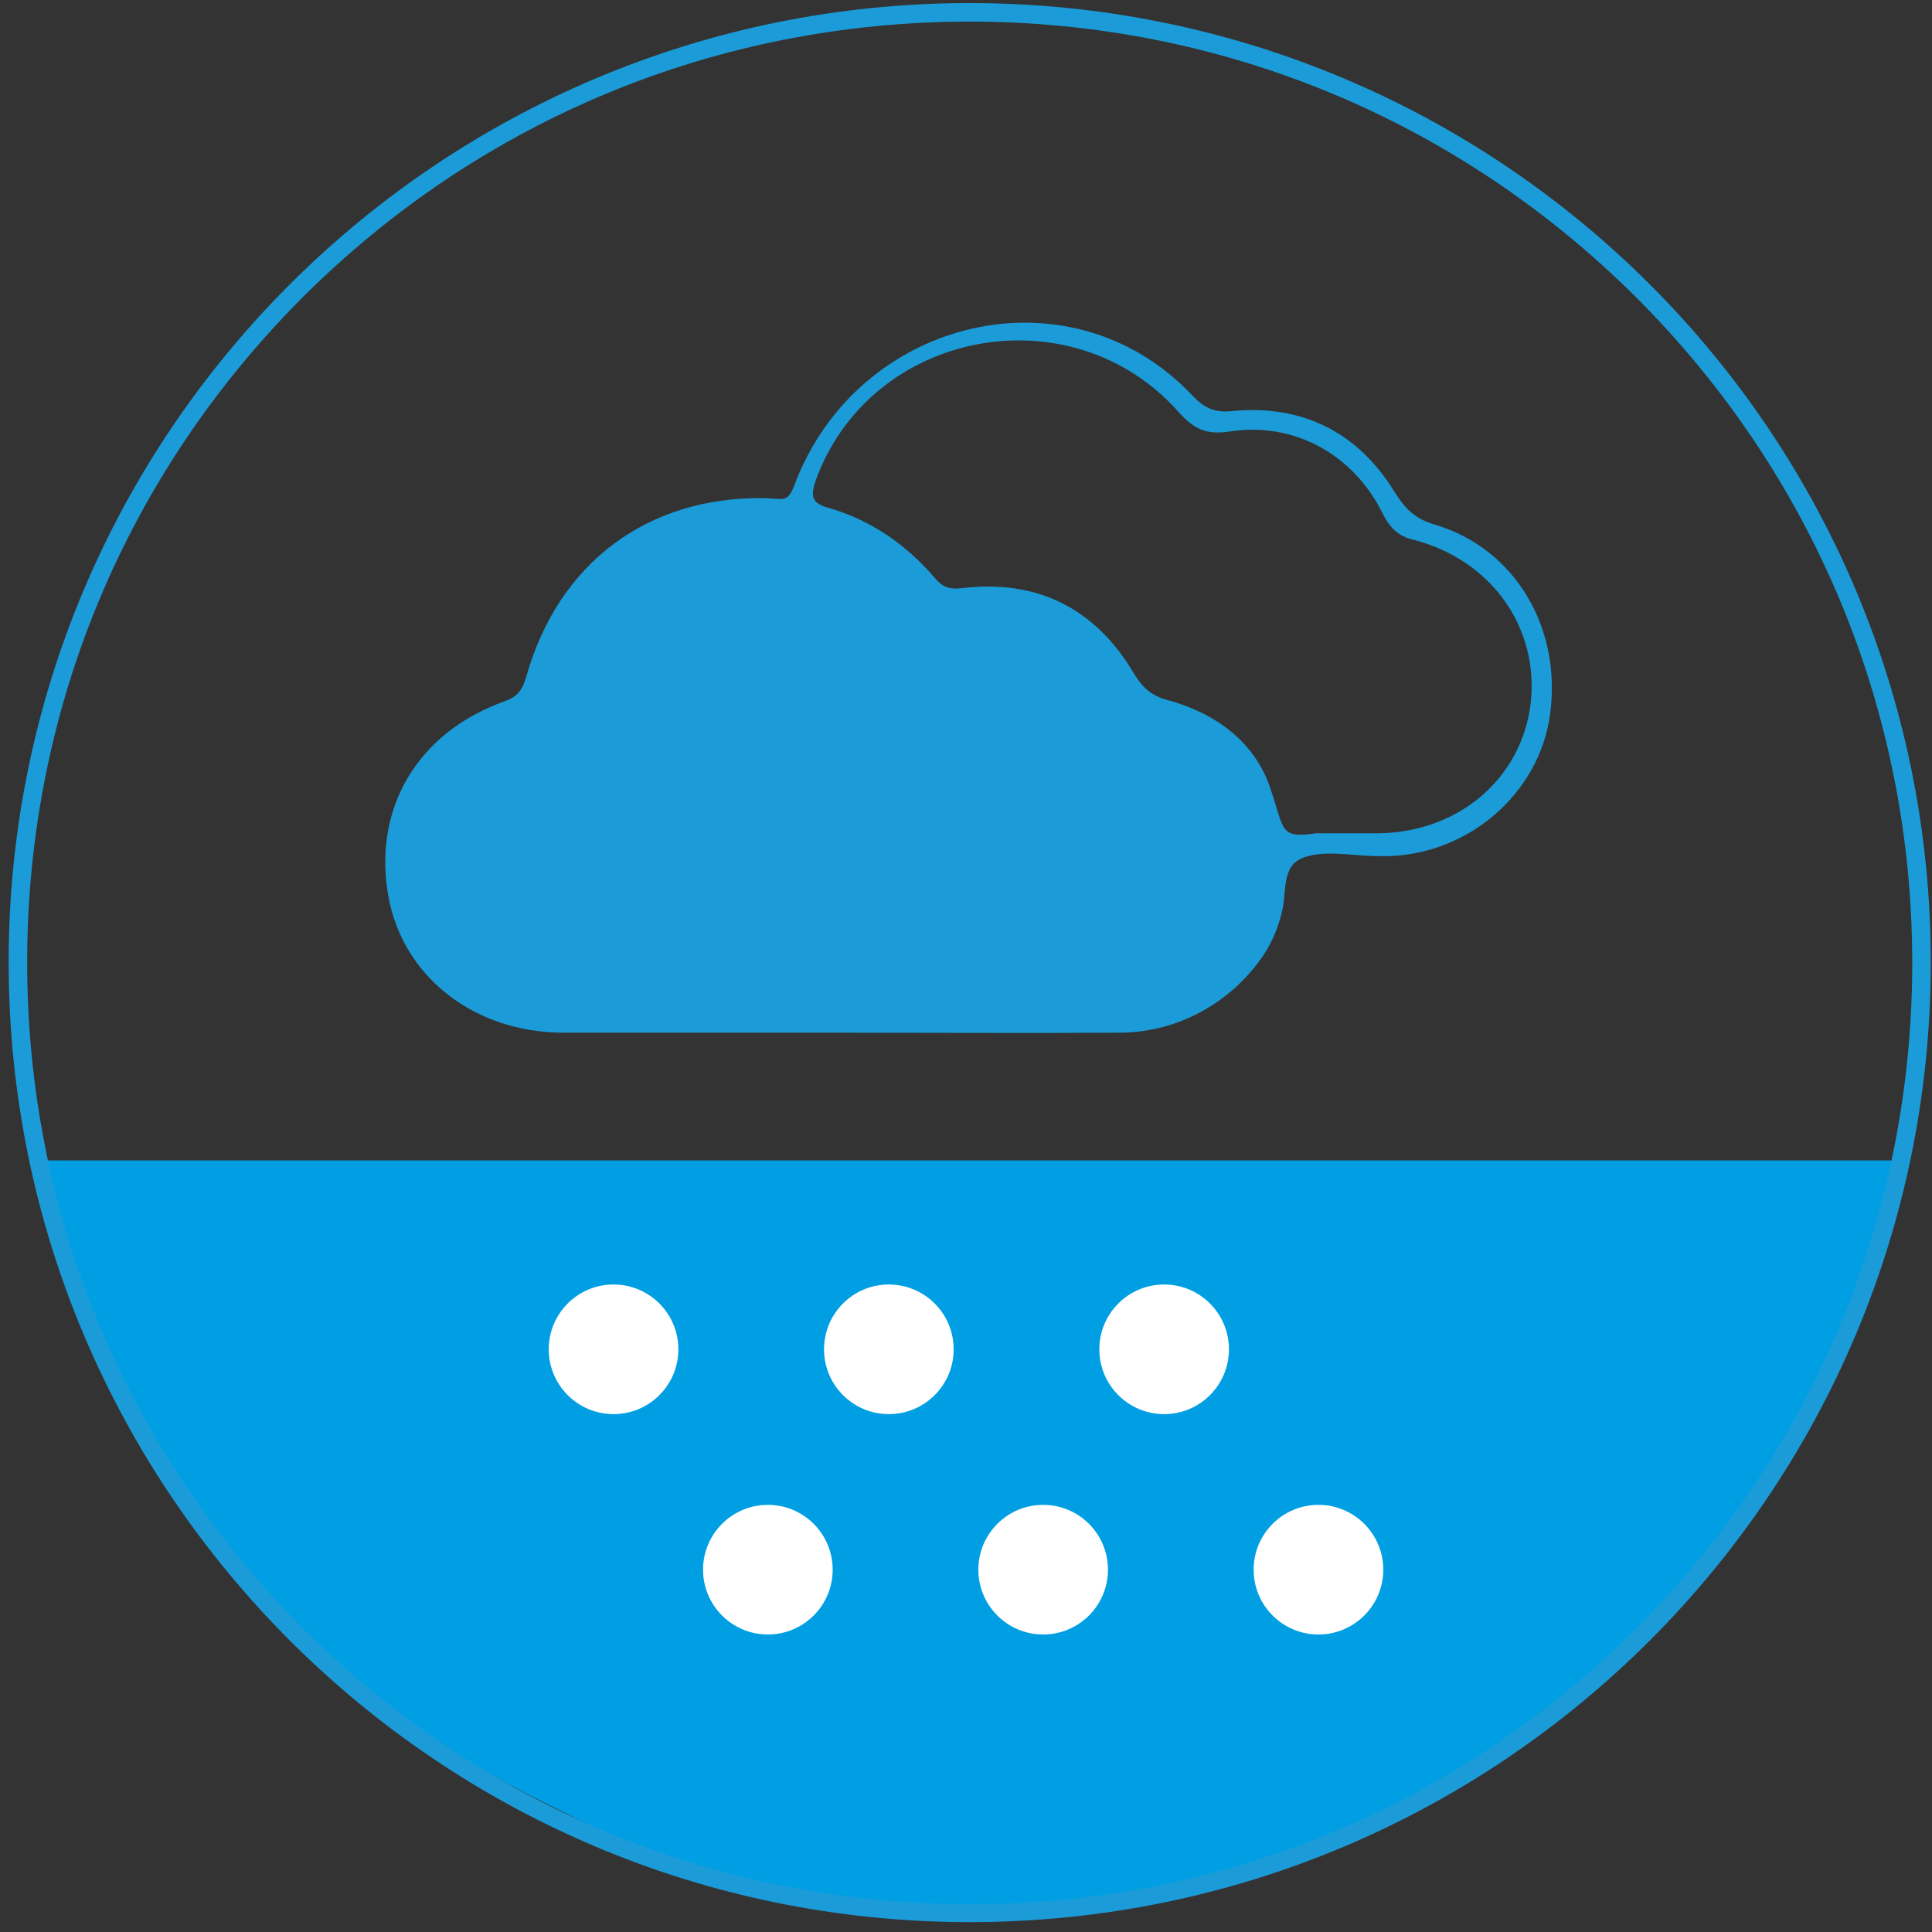
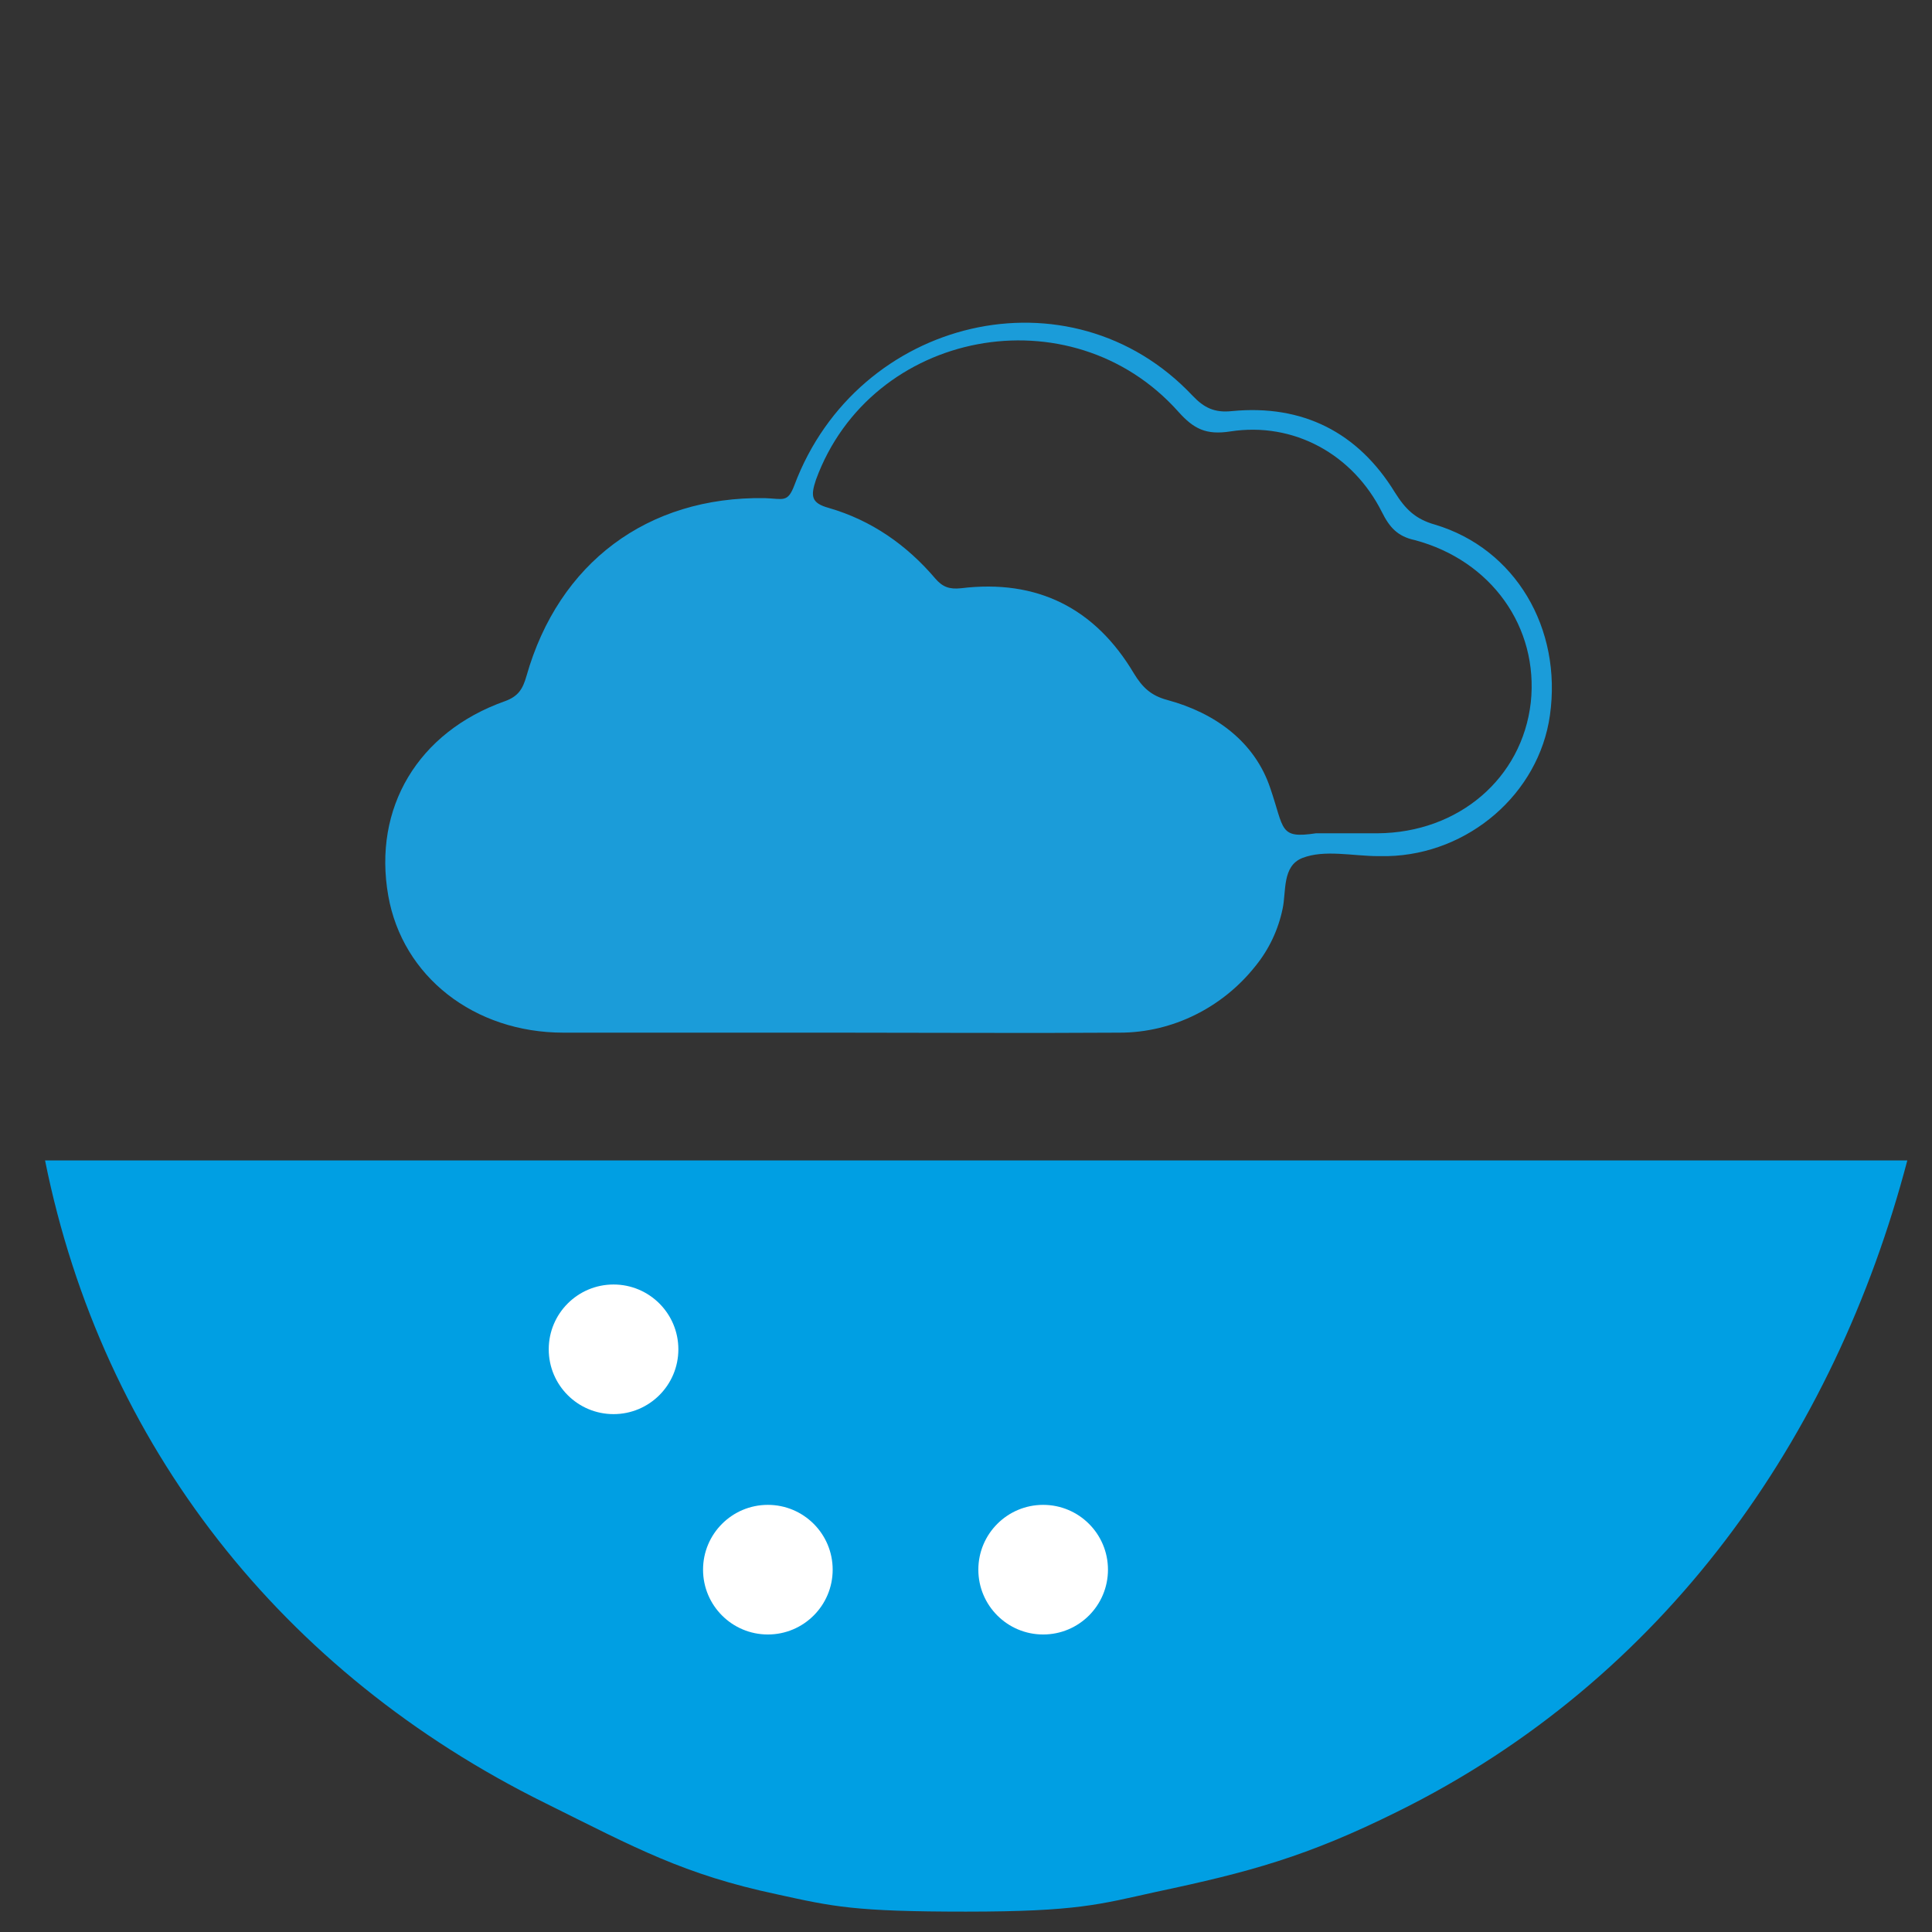
<svg xmlns="http://www.w3.org/2000/svg" version="1.1" id="Ebene_1" x="0px" y="0px" viewBox="0 0 313 313" style="enable-background:new 0 0 313 313;" xml:space="preserve">
  <rect x="0" y="0" width="313" height="313" fill="#333333" stroke="none" />
  <style type="text/css">
	.st0{fill:#1B9CD9;}
	.st1{fill:#009FE3;}
	.st2{fill:#FFFFFF;}
</style>
  <path class="st0" d="M232.5,85c-3.2-0.9-4.8-2.5-6.5-5.2c-6-9.8-15-14.3-26.4-13.2c-2.8,0.3-4.5-0.5-6.4-2.5  c-19.8-21-54.3-12.7-64.5,14.5c-1.1,2.9-1.8,2.2-4.8,2.1c-19-0.3-33.4,10.5-38.6,28.8c-0.6,2.1-1.3,3.3-3.5,4.1  c-14.1,5-21.4,17.3-18.9,31.5c2.3,13.1,13.9,22.2,28.4,22.2c14.8,0,29.5,0,44.3,0c15.3,0,30.5,0.1,45.8,0c8.6,0,16.7-4.1,22-10.8  c2.2-2.7,3.7-5.9,4.4-9.3c0.6-2.8-0.1-6.9,3.2-8.2c3.6-1.4,8.2-0.3,12.3-0.3c0.5,0,1,0,1.5,0c13.1-0.3,24.5-10.1,26.3-22.8  C253.1,101.8,245.5,88.9,232.5,85z M248,113.8c-1.4,12.3-11.7,21.1-24.8,21.2c-1.5,0-3,0-4.5,0c-0.3,0-5.2,0-5.5,0  c-6,0.9-5.1-0.6-7.4-7.3c-2.5-7.5-8.9-12.2-16.7-14.3c-2.6-0.7-4-2-5.4-4.3c-6.3-10.6-15.7-15.3-28-13.8c-1.9,0.2-3-0.2-4.2-1.6  c-4.6-5.4-10.3-9.4-17.2-11.4c-2.9-0.8-3-1.9-2.1-4.6c8.9-24.3,41.3-30.5,58.7-11c2.5,2.8,4.5,3.8,8.4,3.2  c10.3-1.6,19.9,3.7,24.6,13.1c1.2,2.4,2.5,3.9,5.3,4.5C241.6,90.8,249.3,101.6,248,113.8z" />
  <path class="st1" d="M305.7,188H156.5H7.3l0,0c9.3,46.2,38.5,83.1,81,104.1c14.7,7.3,22.5,11.6,37.6,14.8c9.1,2,12.5,2.8,30.6,2.8  s21.7-1.2,30.8-3.2c15.1-3.2,24.4-5.7,39.1-13c43.3-21.4,70.8-60.6,82.6-105.5H305.7z" />
-   <path class="st0" d="M157.1,3.5c40.8,0,79.1,15.9,108,44.7c28.8,28.8,44.7,67.1,44.7,107.8s-15.9,79-44.7,107.8  c-28.8,28.8-67.2,44.7-108,44.7s-79.1-15.9-108-44.7C20.3,234.9,4.4,196.7,4.4,155.9s15.9-79,44.7-107.8  C78,19.3,116.3,3.5,157.1,3.5 M157.1,0.5C71.1,0.5,1.4,70.1,1.4,155.9s69.7,155.5,155.7,155.5s155.7-69.6,155.7-155.5  S243.1,0.5,157.1,0.5L157.1,0.5z" />
  <circle class="st2" cx="99.4" cy="218.6" r="10.5" />
-   <circle class="st2" cx="144" cy="218.6" r="10.5" />
-   <circle class="st2" cx="188.6" cy="218.6" r="10.5" />
  <circle class="st2" cx="124.4" cy="254.3" r="10.5" />
  <circle class="st2" cx="169" cy="254.3" r="10.5" />
-   <circle class="st2" cx="213.6" cy="254.3" r="10.5" />
</svg>